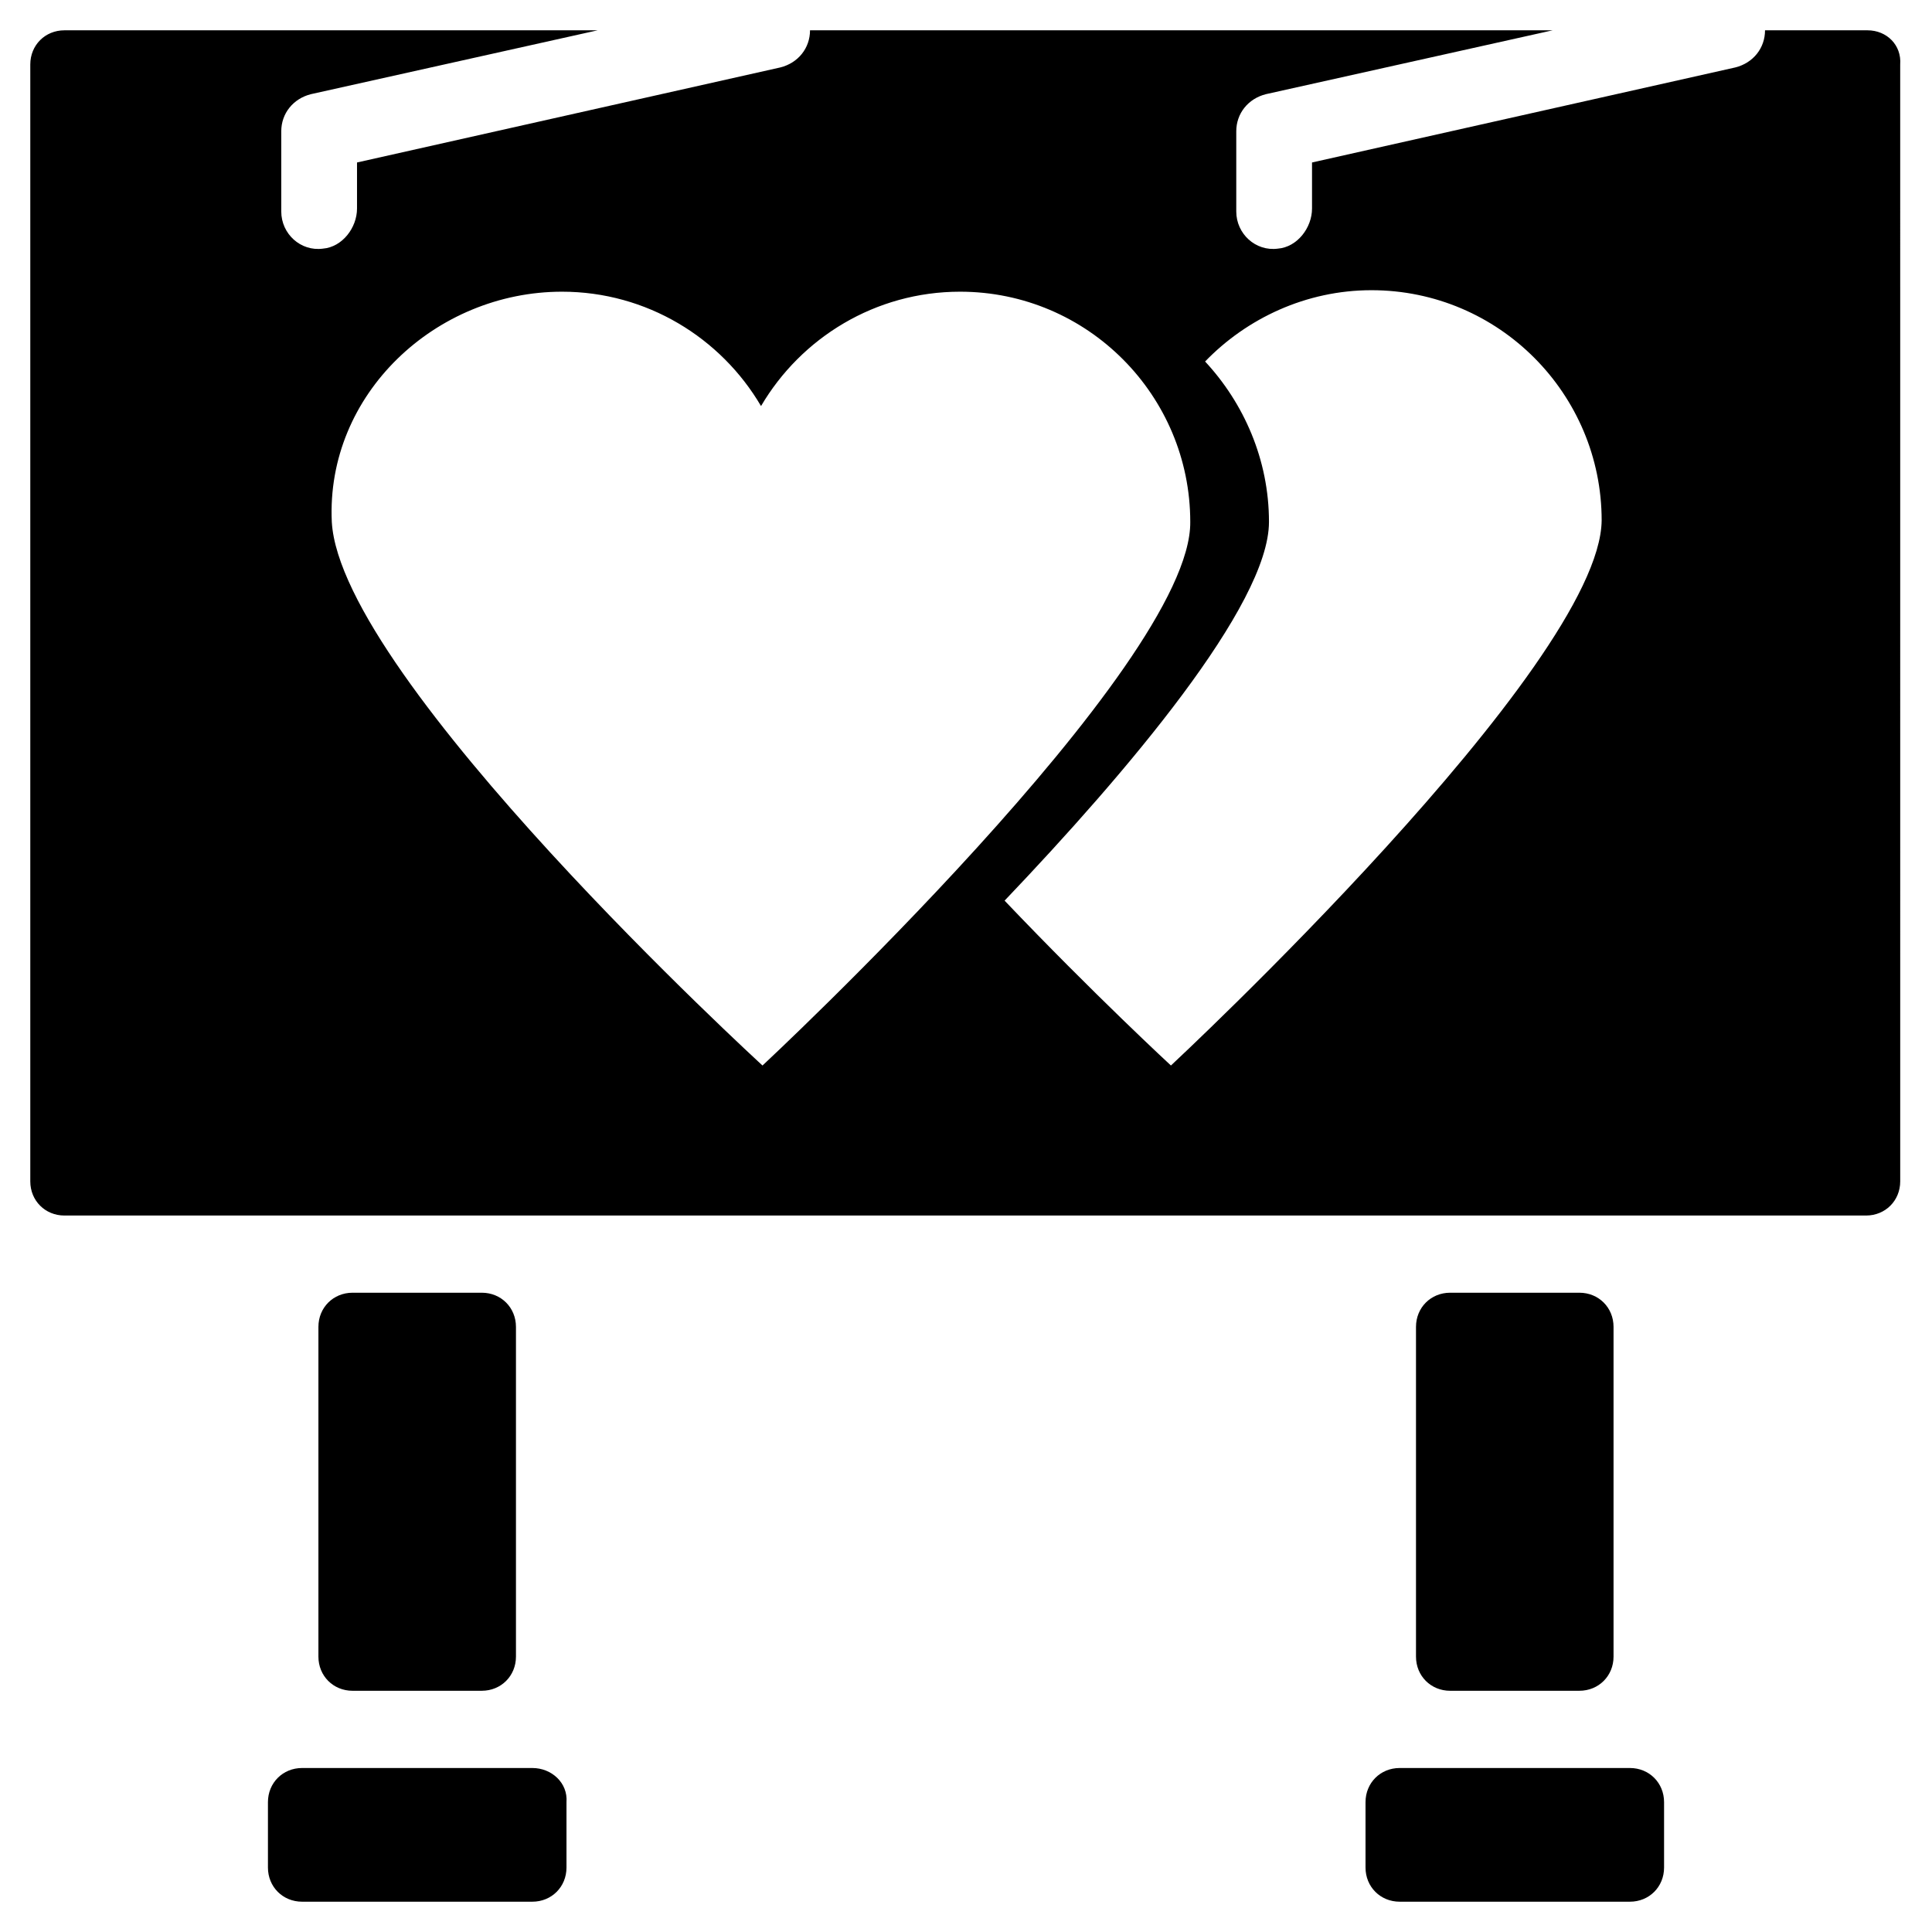
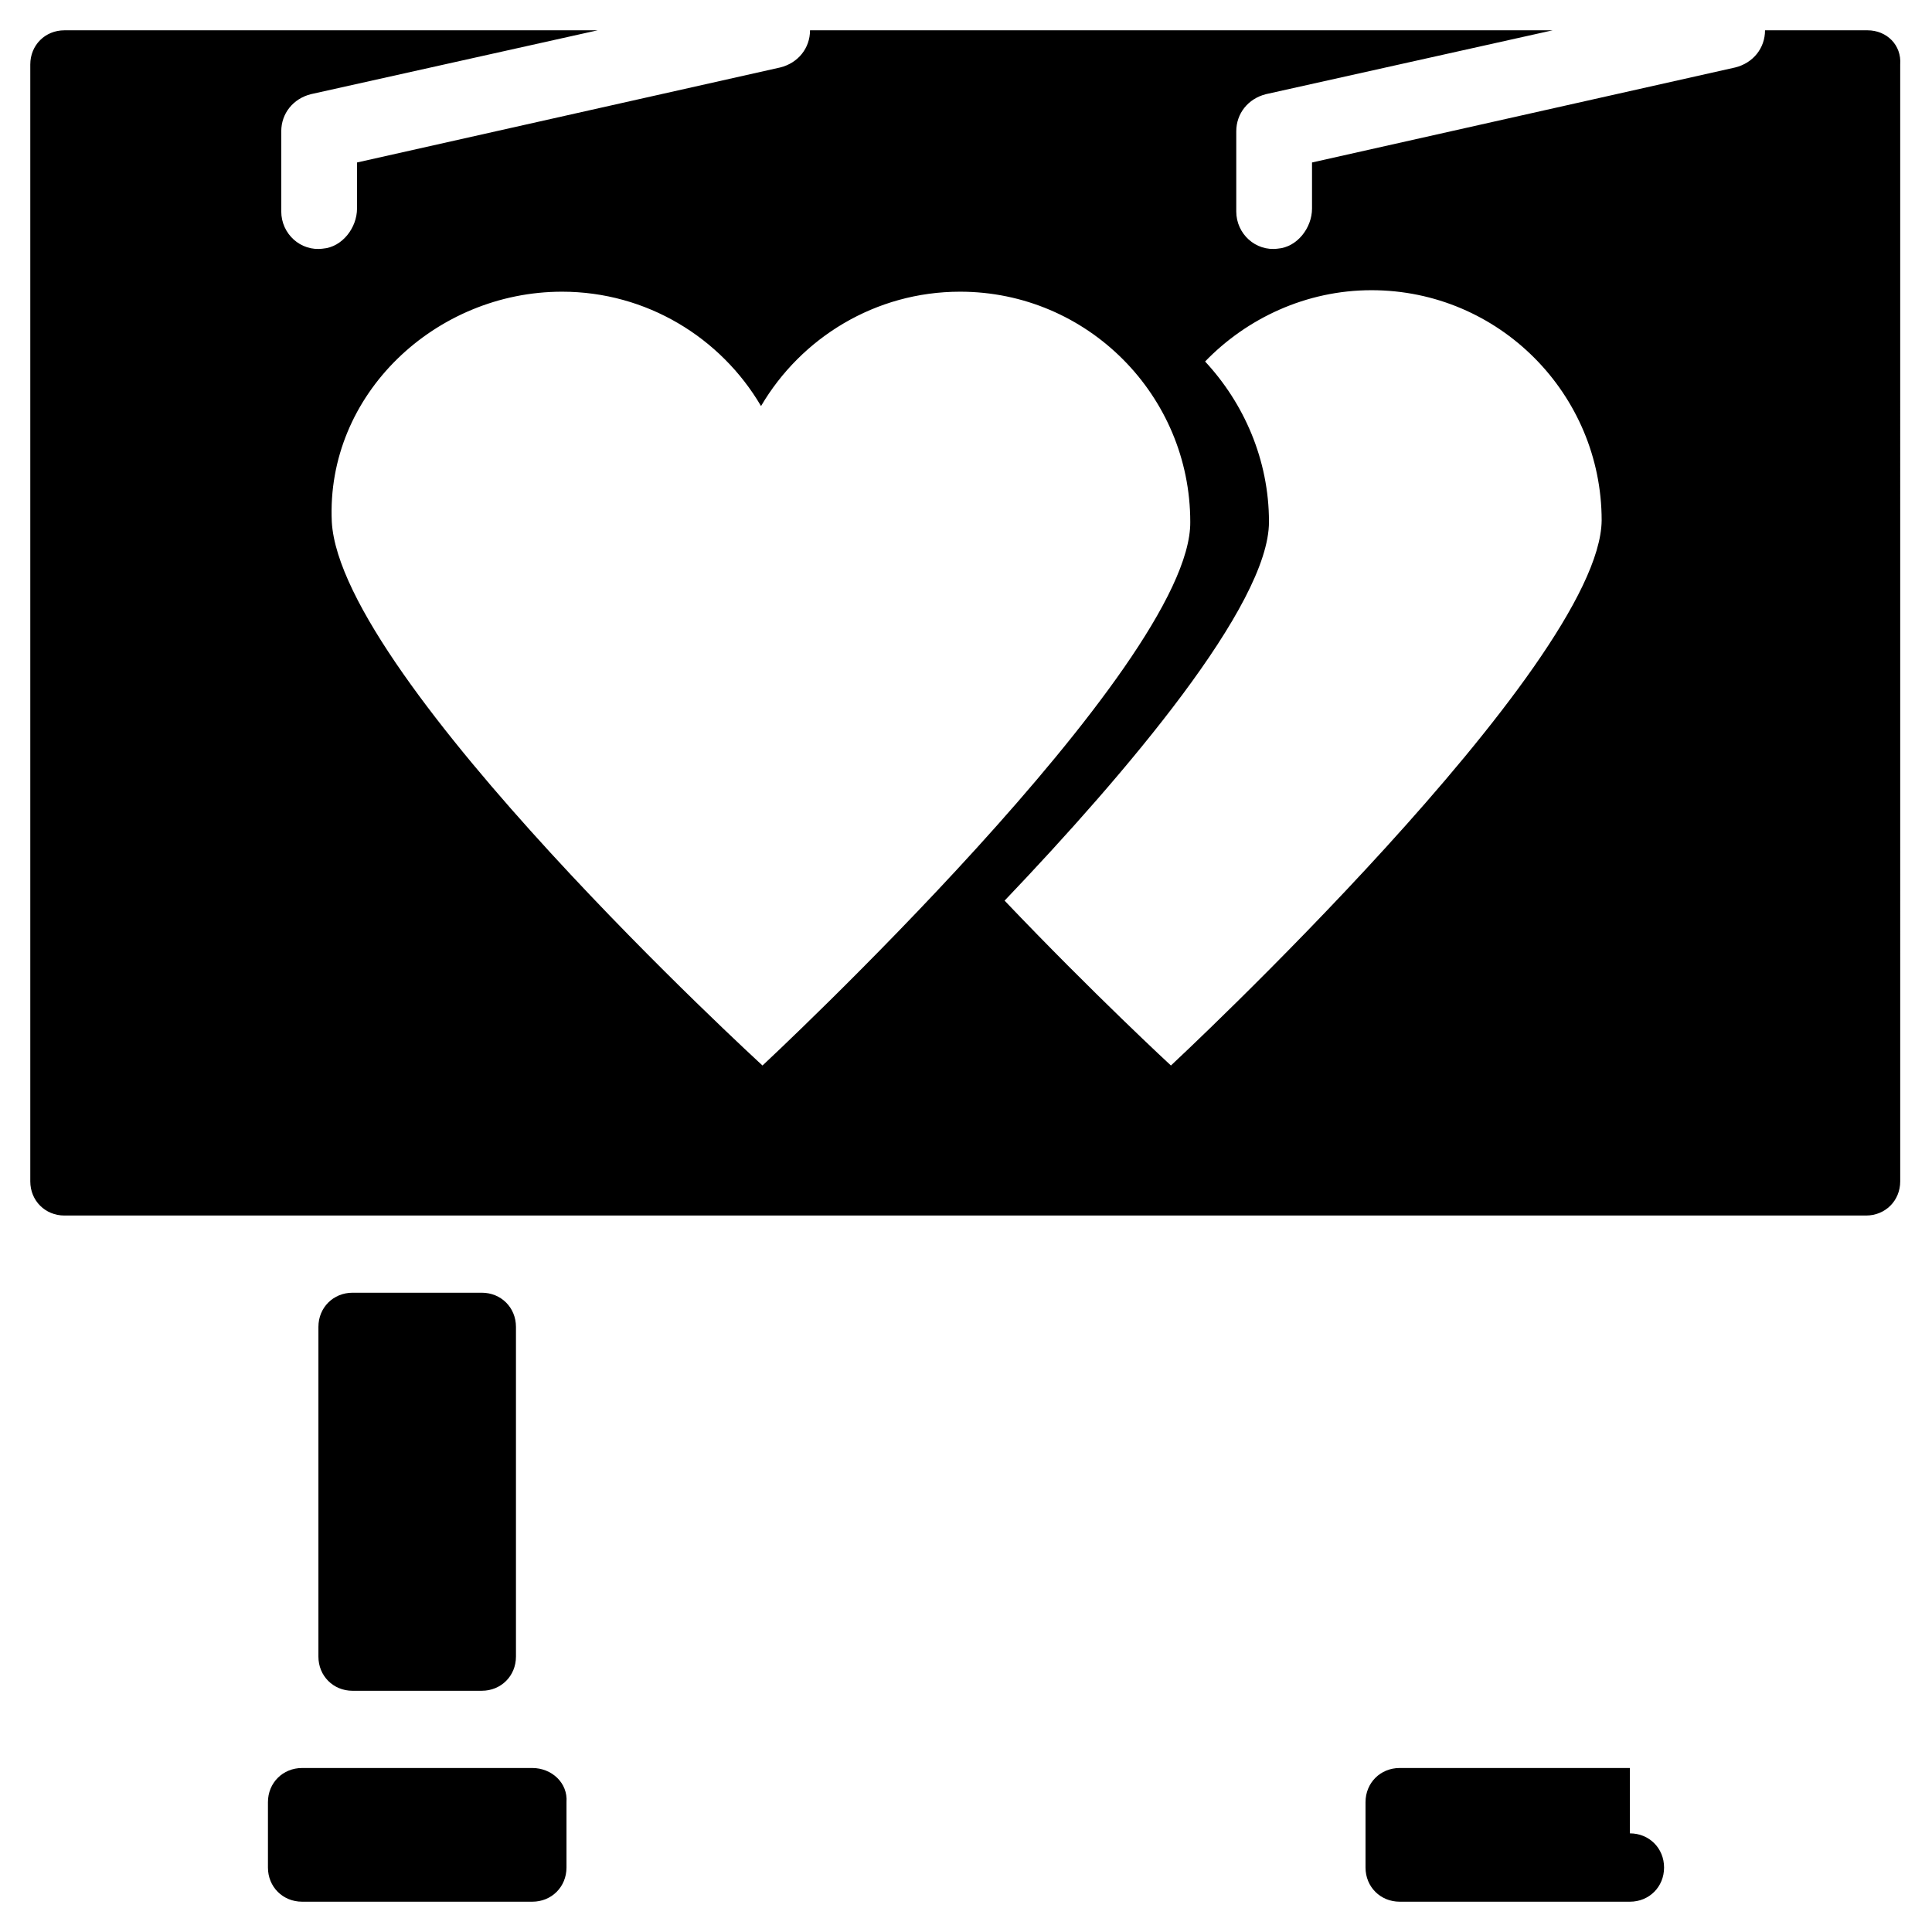
<svg xmlns="http://www.w3.org/2000/svg" fill="#000000" width="800px" height="800px" version="1.1" viewBox="144 144 512 512">
  <g>
    <path d="m271.68 592.07c5.117 0 9.055-3.938 9.055-9.055v-87.375c0-5.117-3.938-9.055-9.055-9.055h-34.242c-5.117 0-9.055 3.938-9.055 9.055v87.379c0 5.117 3.938 9.055 9.055 9.055z" />
-     <path d="m562.55 592.07c5.117 0 9.055-3.938 9.055-9.055v-87.375c0-5.117-3.938-9.055-9.055-9.055h-34.242c-5.117 0-9.055 3.938-9.055 9.055v87.379c0 5.117 3.938 9.055 9.055 9.055z" />
-     <path d="m575.94 612.54h-61.008c-5.117 0-9.055 3.938-9.055 9.055v17.32c0 5.117 3.938 9.055 9.055 9.055h61.008c5.117 0 9.055-3.938 9.055-9.055v-17.32c0-5.117-3.938-9.055-9.055-9.055z" />
+     <path d="m575.94 612.54h-61.008c-5.117 0-9.055 3.938-9.055 9.055v17.32c0 5.117 3.938 9.055 9.055 9.055h61.008c5.117 0 9.055-3.938 9.055-9.055c0-5.117-3.938-9.055-9.055-9.055z" />
    <path d="m285.07 612.54h-61.008c-5.117 0-9.055 3.938-9.055 9.055v17.32c0 5.117 3.938 9.055 9.055 9.055h61.008c5.117 0 9.055-3.938 9.055-9.055v-17.32c0.391-5.117-3.938-9.055-9.055-9.055z" />
    <path d="m638.91 152.03h-27.16c0 4.723-3.148 8.66-7.871 9.84l-112.18 25.188v12.203c0 5.117-3.938 10.234-9.055 10.629-5.902 0.789-11.02-3.938-11.02-9.84v-21.258c0-4.723 3.148-8.66 7.871-9.84l75.969-16.922h-196.8c0 4.723-3.148 8.66-7.871 9.84l-112.18 25.188v12.203c0 5.117-3.938 10.234-9.055 10.629-5.902 0.789-11.02-3.938-11.02-9.84v-21.258c0-4.723 3.148-8.66 7.871-9.84l75.969-16.922h-141.3c-5.117 0-9.051 3.934-9.051 9.051v295.99c0 5.117 3.938 9.055 9.055 9.055h477.44c5.117 0 9.055-3.938 9.055-9.055l-0.004-295.99c0.395-5.117-3.543-9.051-8.66-9.051zm-292.84 274.34s-111.78-102.34-114.14-144.06c-1.574-33.852 27.551-61.008 61.008-61.008 22.434 0 42.117 12.203 52.742 30.309 10.629-18.105 30.309-30.309 52.742-30.309 33.852 0 61.008 27.551 61.008 61.008 0.395 38.18-113.36 144.06-113.36 144.06zm108.24 0s-20.469-18.895-44.082-43.691c32.273-33.852 70.062-78.328 70.062-100.37 0-16.531-6.691-31.488-16.926-42.508 11.02-11.414 26.766-18.895 44.082-18.895 33.852 0 61.008 27.551 61.008 61.008-0.395 38.574-114.14 144.45-114.14 144.45z" />
  </g>
</svg>